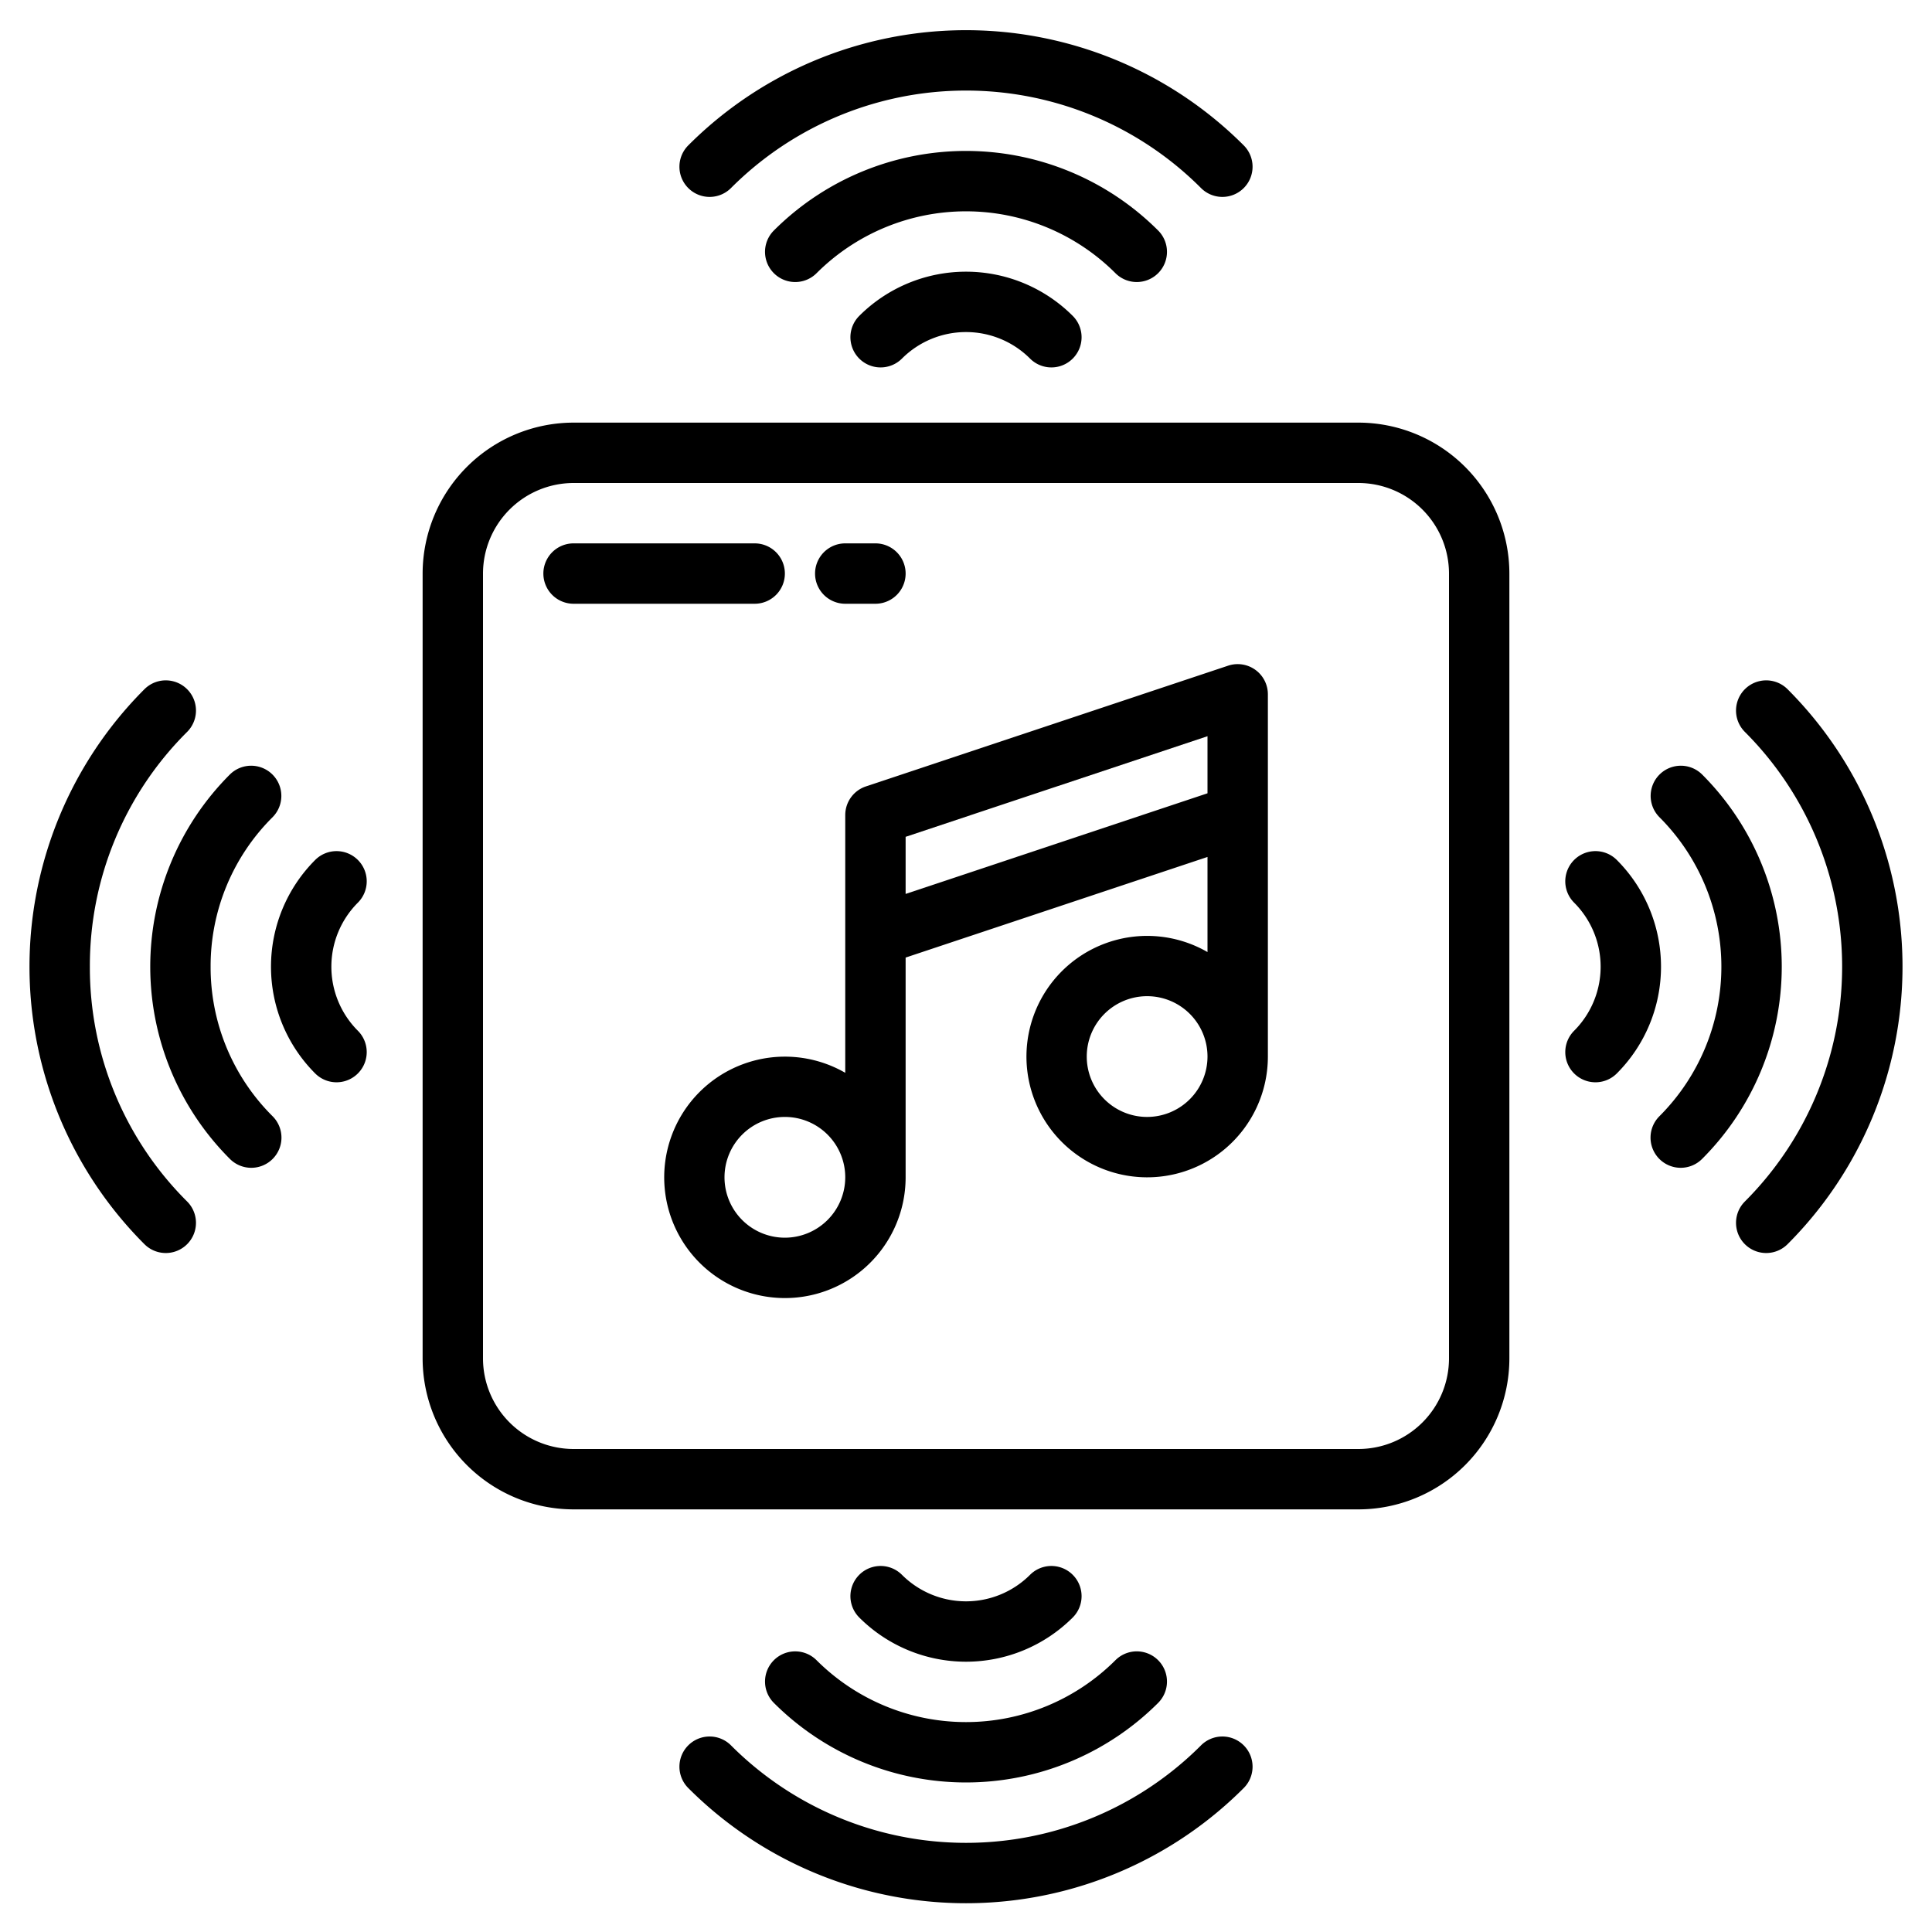
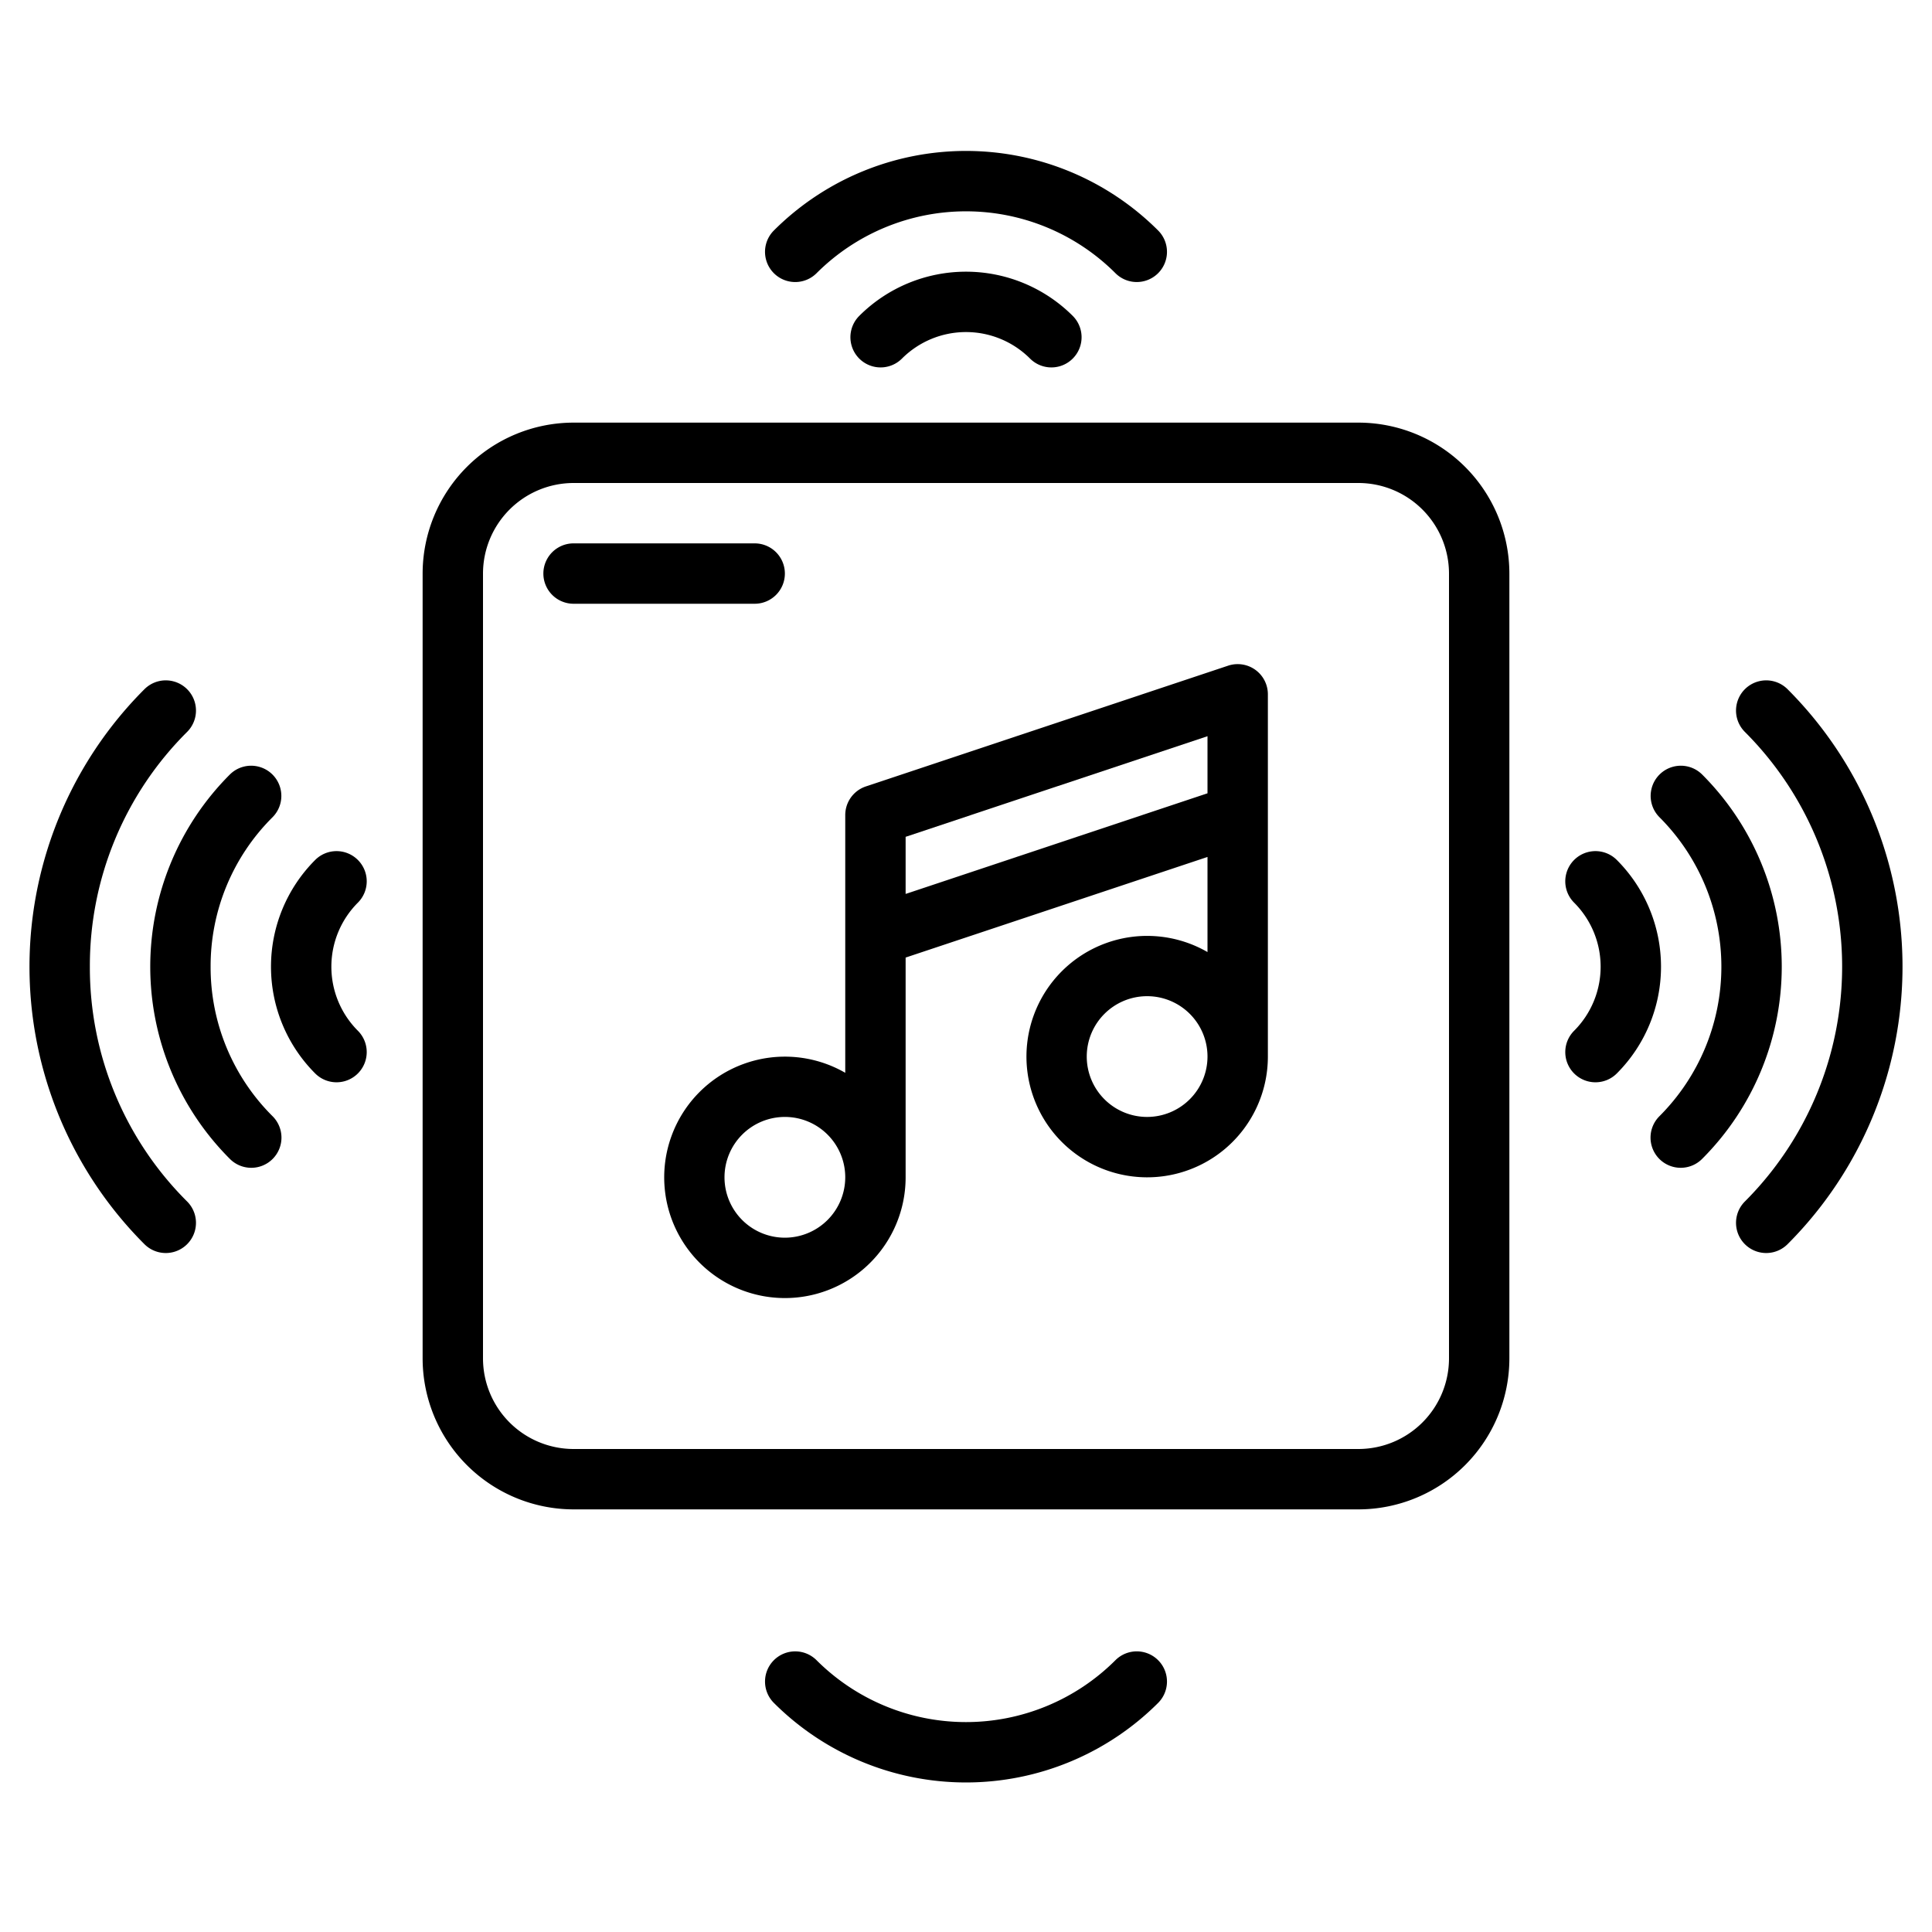
<svg xmlns="http://www.w3.org/2000/svg" viewBox="0 0 512 512" width="512" height="512">
  <g>
    <g id="App-2" data-name="App">
      <path d="M360,112H152a40.045,40.045,0,0,0-40,40V360a40.045,40.045,0,0,0,40,40H360a40.045,40.045,0,0,0,40-40V152A40.045,40.045,0,0,0,360,112Zm24,248a24.028,24.028,0,0,1-24,24H152a24.028,24.028,0,0,1-24-24V152a24.028,24.028,0,0,1,24-24H360a24.028,24.028,0,0,1,24,24Z" data-original="#000000" class="active-path" style="fill:#000000" />
-       <path d="M193.778,49.775a87.991,87.991,0,0,1,124.444,0,8,8,0,1,0,11.316-11.31,103.987,103.987,0,0,0-147.076,0,8,8,0,1,0,11.316,11.31Z" data-original="#000000" class="active-path" style="fill:#000000" />
      <path d="M301.26,74.74a8,8,0,0,0,5.657-13.657,72.026,72.026,0,0,0-101.834,0A8,8,0,0,0,216.4,72.4a56.024,56.024,0,0,1,79.206,0A7.974,7.974,0,0,0,301.26,74.74Z" data-original="#000000" class="active-path" style="fill:#000000" />
      <path d="M227.713,83.713a8,8,0,0,0,11.314,11.314,24.012,24.012,0,0,1,33.946,0,8,8,0,1,0,11.314-11.314,40.013,40.013,0,0,0-56.574,0Z" data-original="#000000" class="active-path" style="fill:#000000" />
-       <path d="M318.222,462.6a87.991,87.991,0,0,1-124.444,0,8,8,0,1,0-11.316,11.31,103.987,103.987,0,0,0,147.076,0,8,8,0,1,0-11.316-11.31Z" data-original="#000000" class="active-path" style="fill:#000000" />
      <path d="M205.083,439.973a8,8,0,0,0,0,11.314,72.026,72.026,0,0,0,101.834,0A8,8,0,0,0,295.6,439.973a56.024,56.024,0,0,1-79.206,0A8,8,0,0,0,205.083,439.973Z" data-original="#000000" class="active-path" style="fill:#000000" />
-       <path d="M284.287,428.657a8,8,0,0,0-11.314-11.314,24.012,24.012,0,0,1-33.946,0,8,8,0,0,0-11.314,11.314,40.013,40.013,0,0,0,56.574,0Z" data-original="#000000" class="active-path" style="fill:#000000" />
      <path d="M473.721,182.646a8,8,0,0,0-11.311,11.318,87.988,87.988,0,0,1,0,124.442,8,8,0,1,0,11.311,11.317,103.991,103.991,0,0,0,0-147.077Z" data-original="#000000" class="active-path" style="fill:#000000" />
      <path d="M451.1,205.268a8,8,0,0,0-11.315,11.314,56.025,56.025,0,0,1,0,79.206A8,8,0,1,0,451.1,307.1a72.027,72.027,0,0,0,0-101.834Z" data-original="#000000" class="active-path" style="fill:#000000" />
      <path d="M428.473,227.9a8,8,0,0,0-11.315,11.314,24.012,24.012,0,0,1,0,33.946,8,8,0,0,0,11.315,11.314,40.016,40.016,0,0,0,0-56.574Z" data-original="#000000" class="active-path" style="fill:#000000" />
      <path d="M23.815,256.185A87.384,87.384,0,0,1,49.59,193.964a8,8,0,0,0-11.311-11.318,103.991,103.991,0,0,0,0,147.077A8,8,0,1,0,49.59,318.406,87.384,87.384,0,0,1,23.815,256.185Z" data-original="#000000" class="active-path" style="fill:#000000" />
      <path d="M55.815,256.185a55.638,55.638,0,0,1,16.4-39.6A8,8,0,0,0,60.9,205.268a72.027,72.027,0,0,0,0,101.834,8,8,0,1,0,11.313-11.314A55.641,55.641,0,0,1,55.815,256.185Z" data-original="#000000" class="active-path" style="fill:#000000" />
      <path d="M94.842,227.9a8,8,0,0,0-11.315,0,40.016,40.016,0,0,0,0,56.574,8,8,0,0,0,11.315-11.314,24.012,24.012,0,0,1,0-33.946A8,8,0,0,0,94.842,227.9Z" data-original="#000000" class="active-path" style="fill:#000000" />
      <path d="M208,152a8,8,0,0,0-8-8H152a8,8,0,0,0,0,16h48A8,8,0,0,0,208,152Z" data-original="#000000" class="active-path" style="fill:#000000" />
-       <path d="M224,160h8a8,8,0,0,0,0-16h-8a8,8,0,0,0,0,16Z" data-original="#000000" class="active-path" style="fill:#000000" />
      <path d="M332.678,177.51a8,8,0,0,0-7.208-1.1l-96,32A8,8,0,0,0,224,216v68.305A31.989,31.989,0,1,0,240,312V253.766L320,227.1v25.206A31.989,31.989,0,1,0,336,280V184A8,8,0,0,0,332.678,177.51ZM208,328a16,16,0,1,1,16-16A16.019,16.019,0,0,1,208,328Zm96-32a16,16,0,1,1,16-16A16.019,16.019,0,0,1,304,296Zm16-85.766L240,236.9V221.766L320,195.1Z" data-original="#000000" class="active-path" style="fill:#000000" />
    </g>
  </g>
</svg>